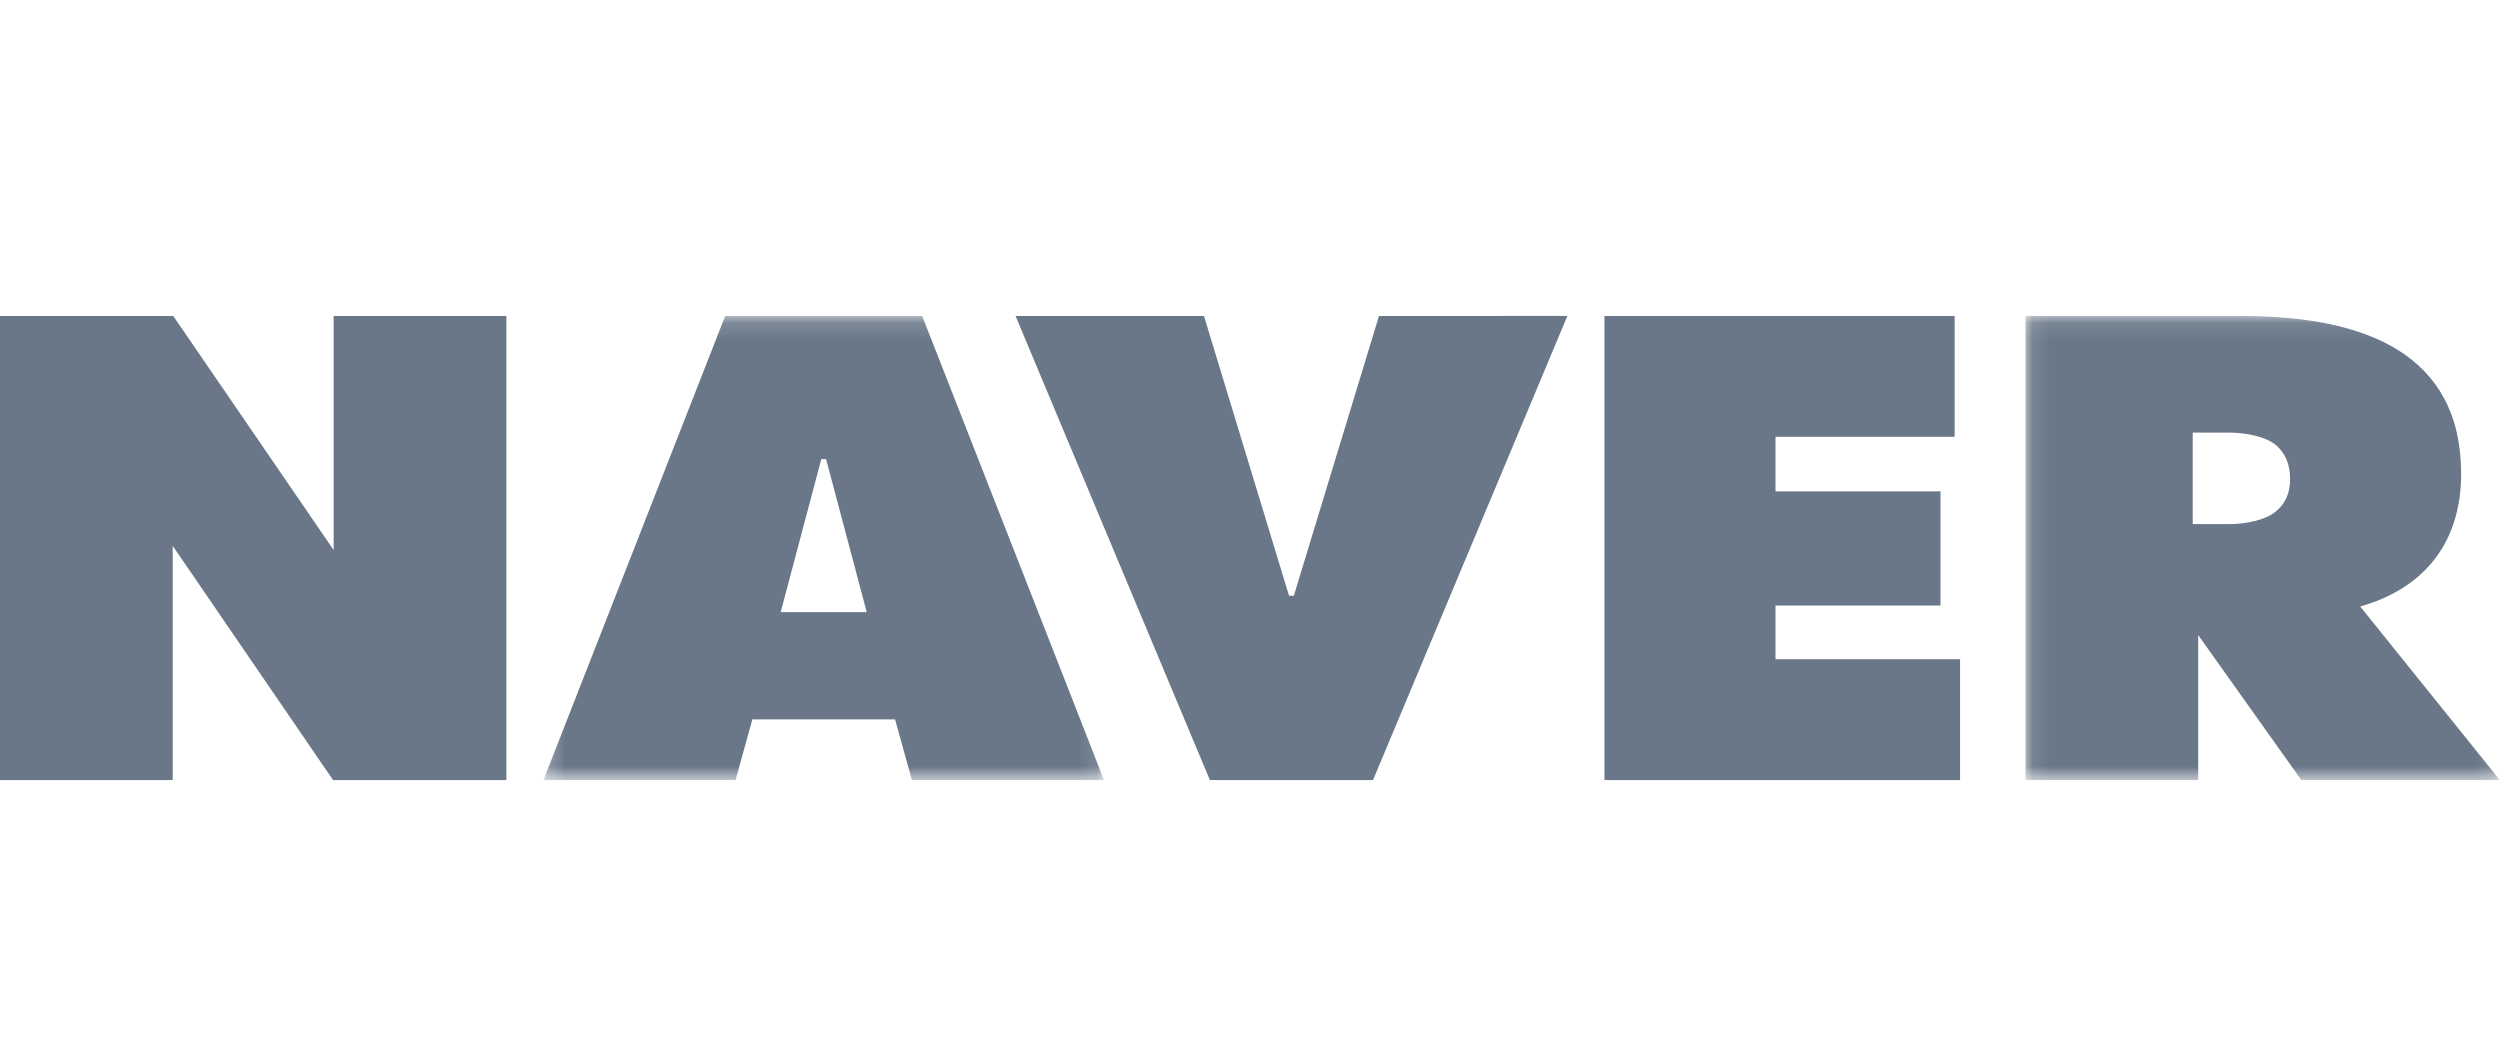
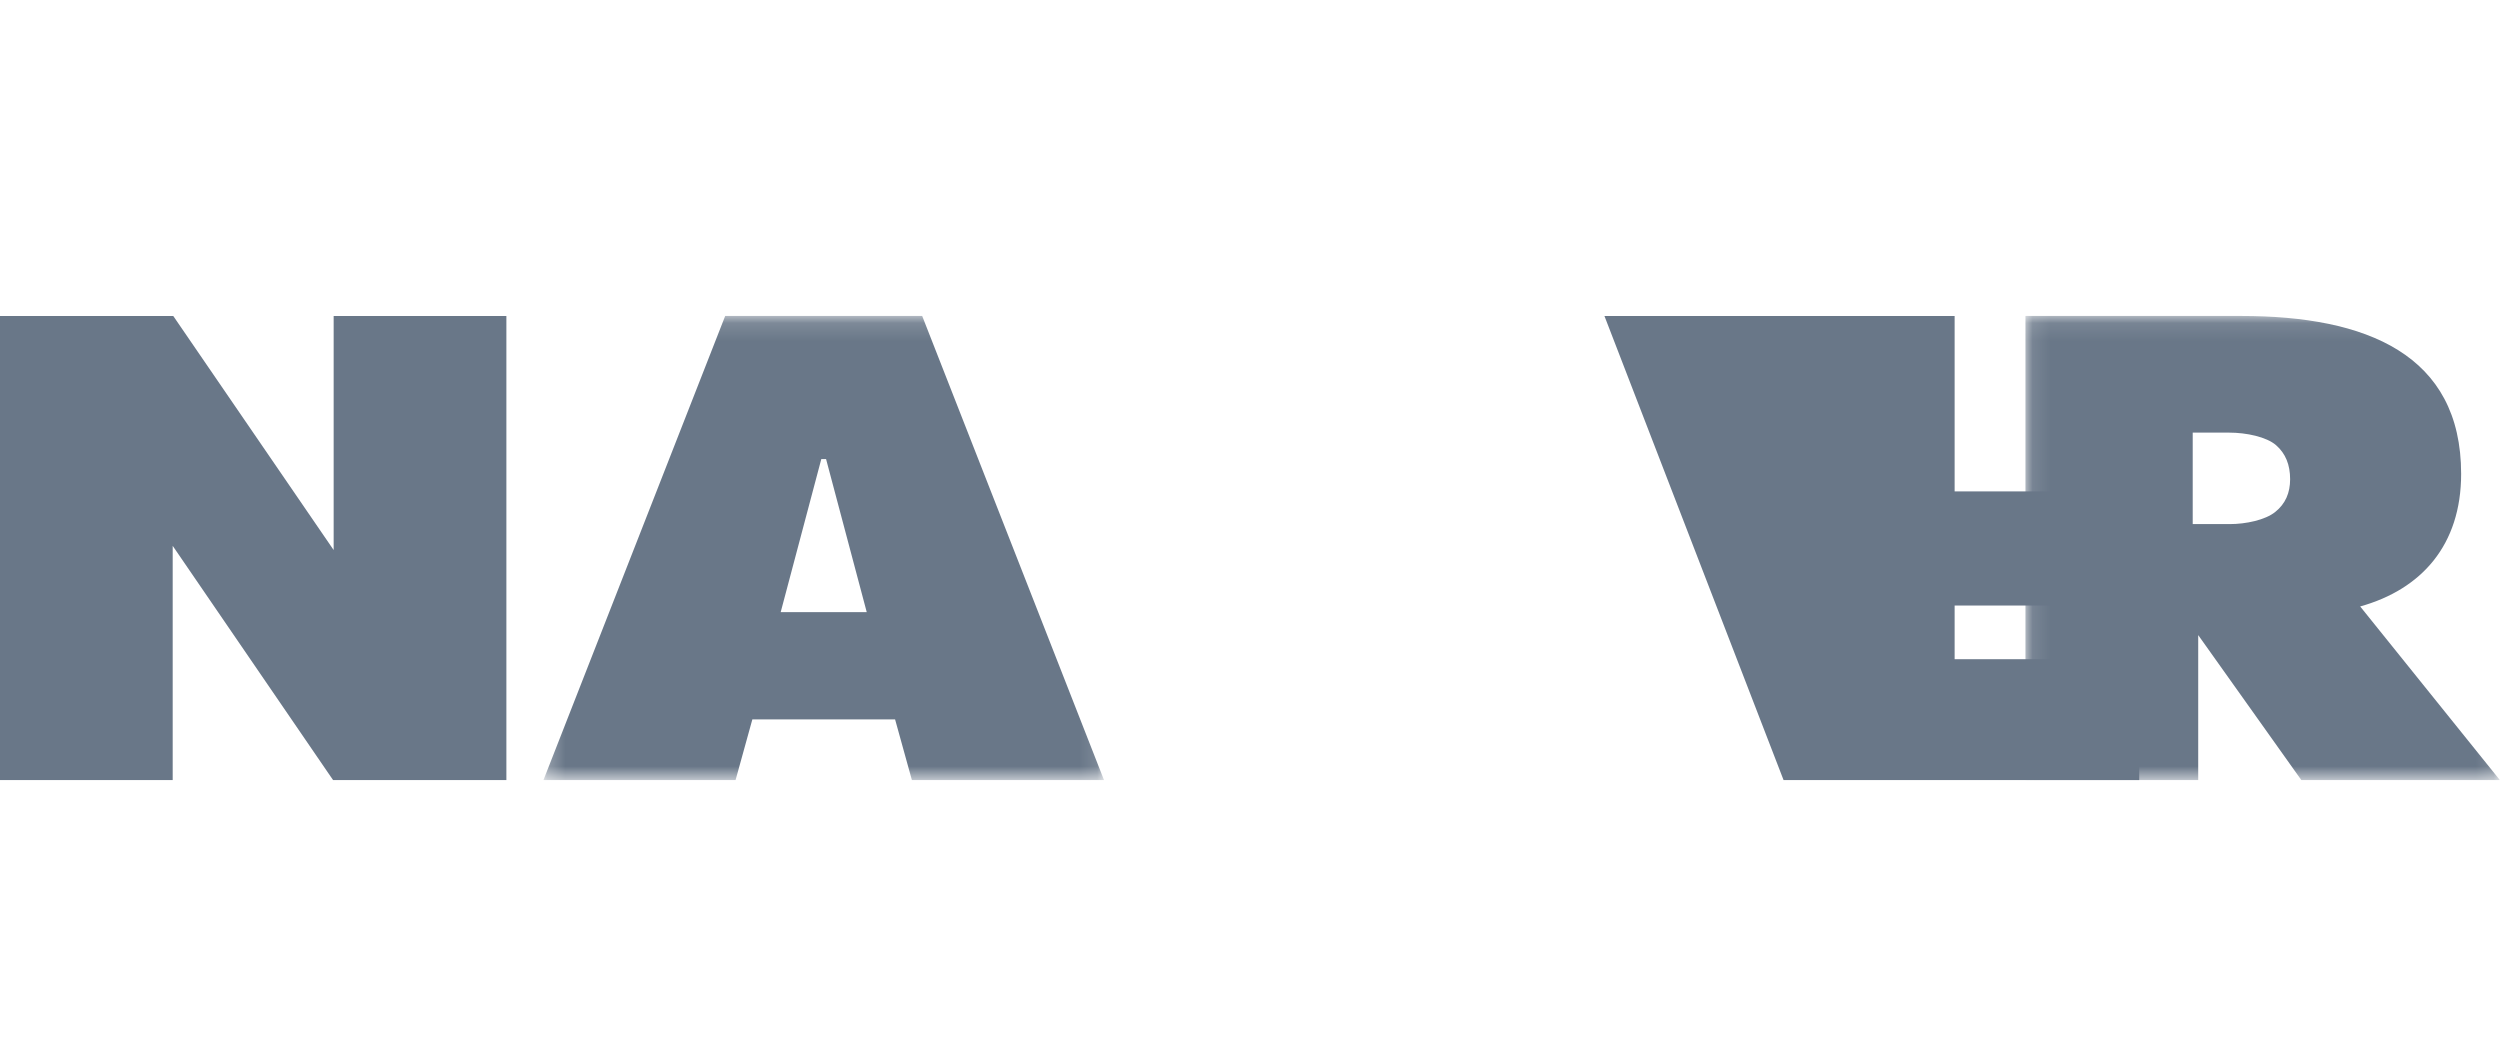
<svg xmlns="http://www.w3.org/2000/svg" height="60" viewBox="0 0 141 60" width="141">
  <mask id="a" fill="#fff">
    <path d="m.1.1h26.757v26.176h-26.757z" fill="#fff" fill-rule="evenodd" />
  </mask>
  <mask id="b" fill="#fff">
    <path d="m.27.1h31.615v26.176h-31.616z" fill="#fff" fill-rule="evenodd" />
  </mask>
  <g fill="#697788" fill-rule="evenodd">
    <path d="m18.818 17.822v13.2l-9.046-13.2h-9.772v26.174h9.74v-13.211l9.045 13.211h9.775v-26.174z" />
    <path d="m14.194 11.15c-.57.461-1.664.689-2.57.689h-2.09v-5.159h2.05c.984 0 2.105.239 2.648.706.541.472.796 1.11.796 1.922 0 .771-.267 1.388-.834 1.841zm4.785 5.334c3.46-.966 5.694-3.464 5.694-7.477 0-6.742-5.35-8.907-12.4-8.907h-12.173v26.176h9.744v-8.177l5.816 8.177h11.197z" mask="url(#a)" transform="translate(114.135 17.72)" />
-     <path d="m90.49 17.821h19.751v6.815h-10.103v3.078h9.307v6.438h-9.307v3.028h10.41v6.816h-20.058z" />
+     <path d="m90.49 17.821h19.751v6.815v3.078h9.307v6.438h-9.307v3.028h10.41v6.816h-20.058z" />
    <path d="m13.65 16.804 2.291-8.634h.268l2.294 8.634zm7.98-16.704h-11.11l-10.25 26.176h10.835l.947-3.422h8.05l.948 3.422h10.835z" mask="url(#b)" transform="translate(30.381 17.72)" />
-     <path d="m77.775 17.821-4.803 15.779h-.27l-4.798-15.778h-10.626l10.96 26.175h9.199l10.963-26.177z" />
  </g>
</svg>